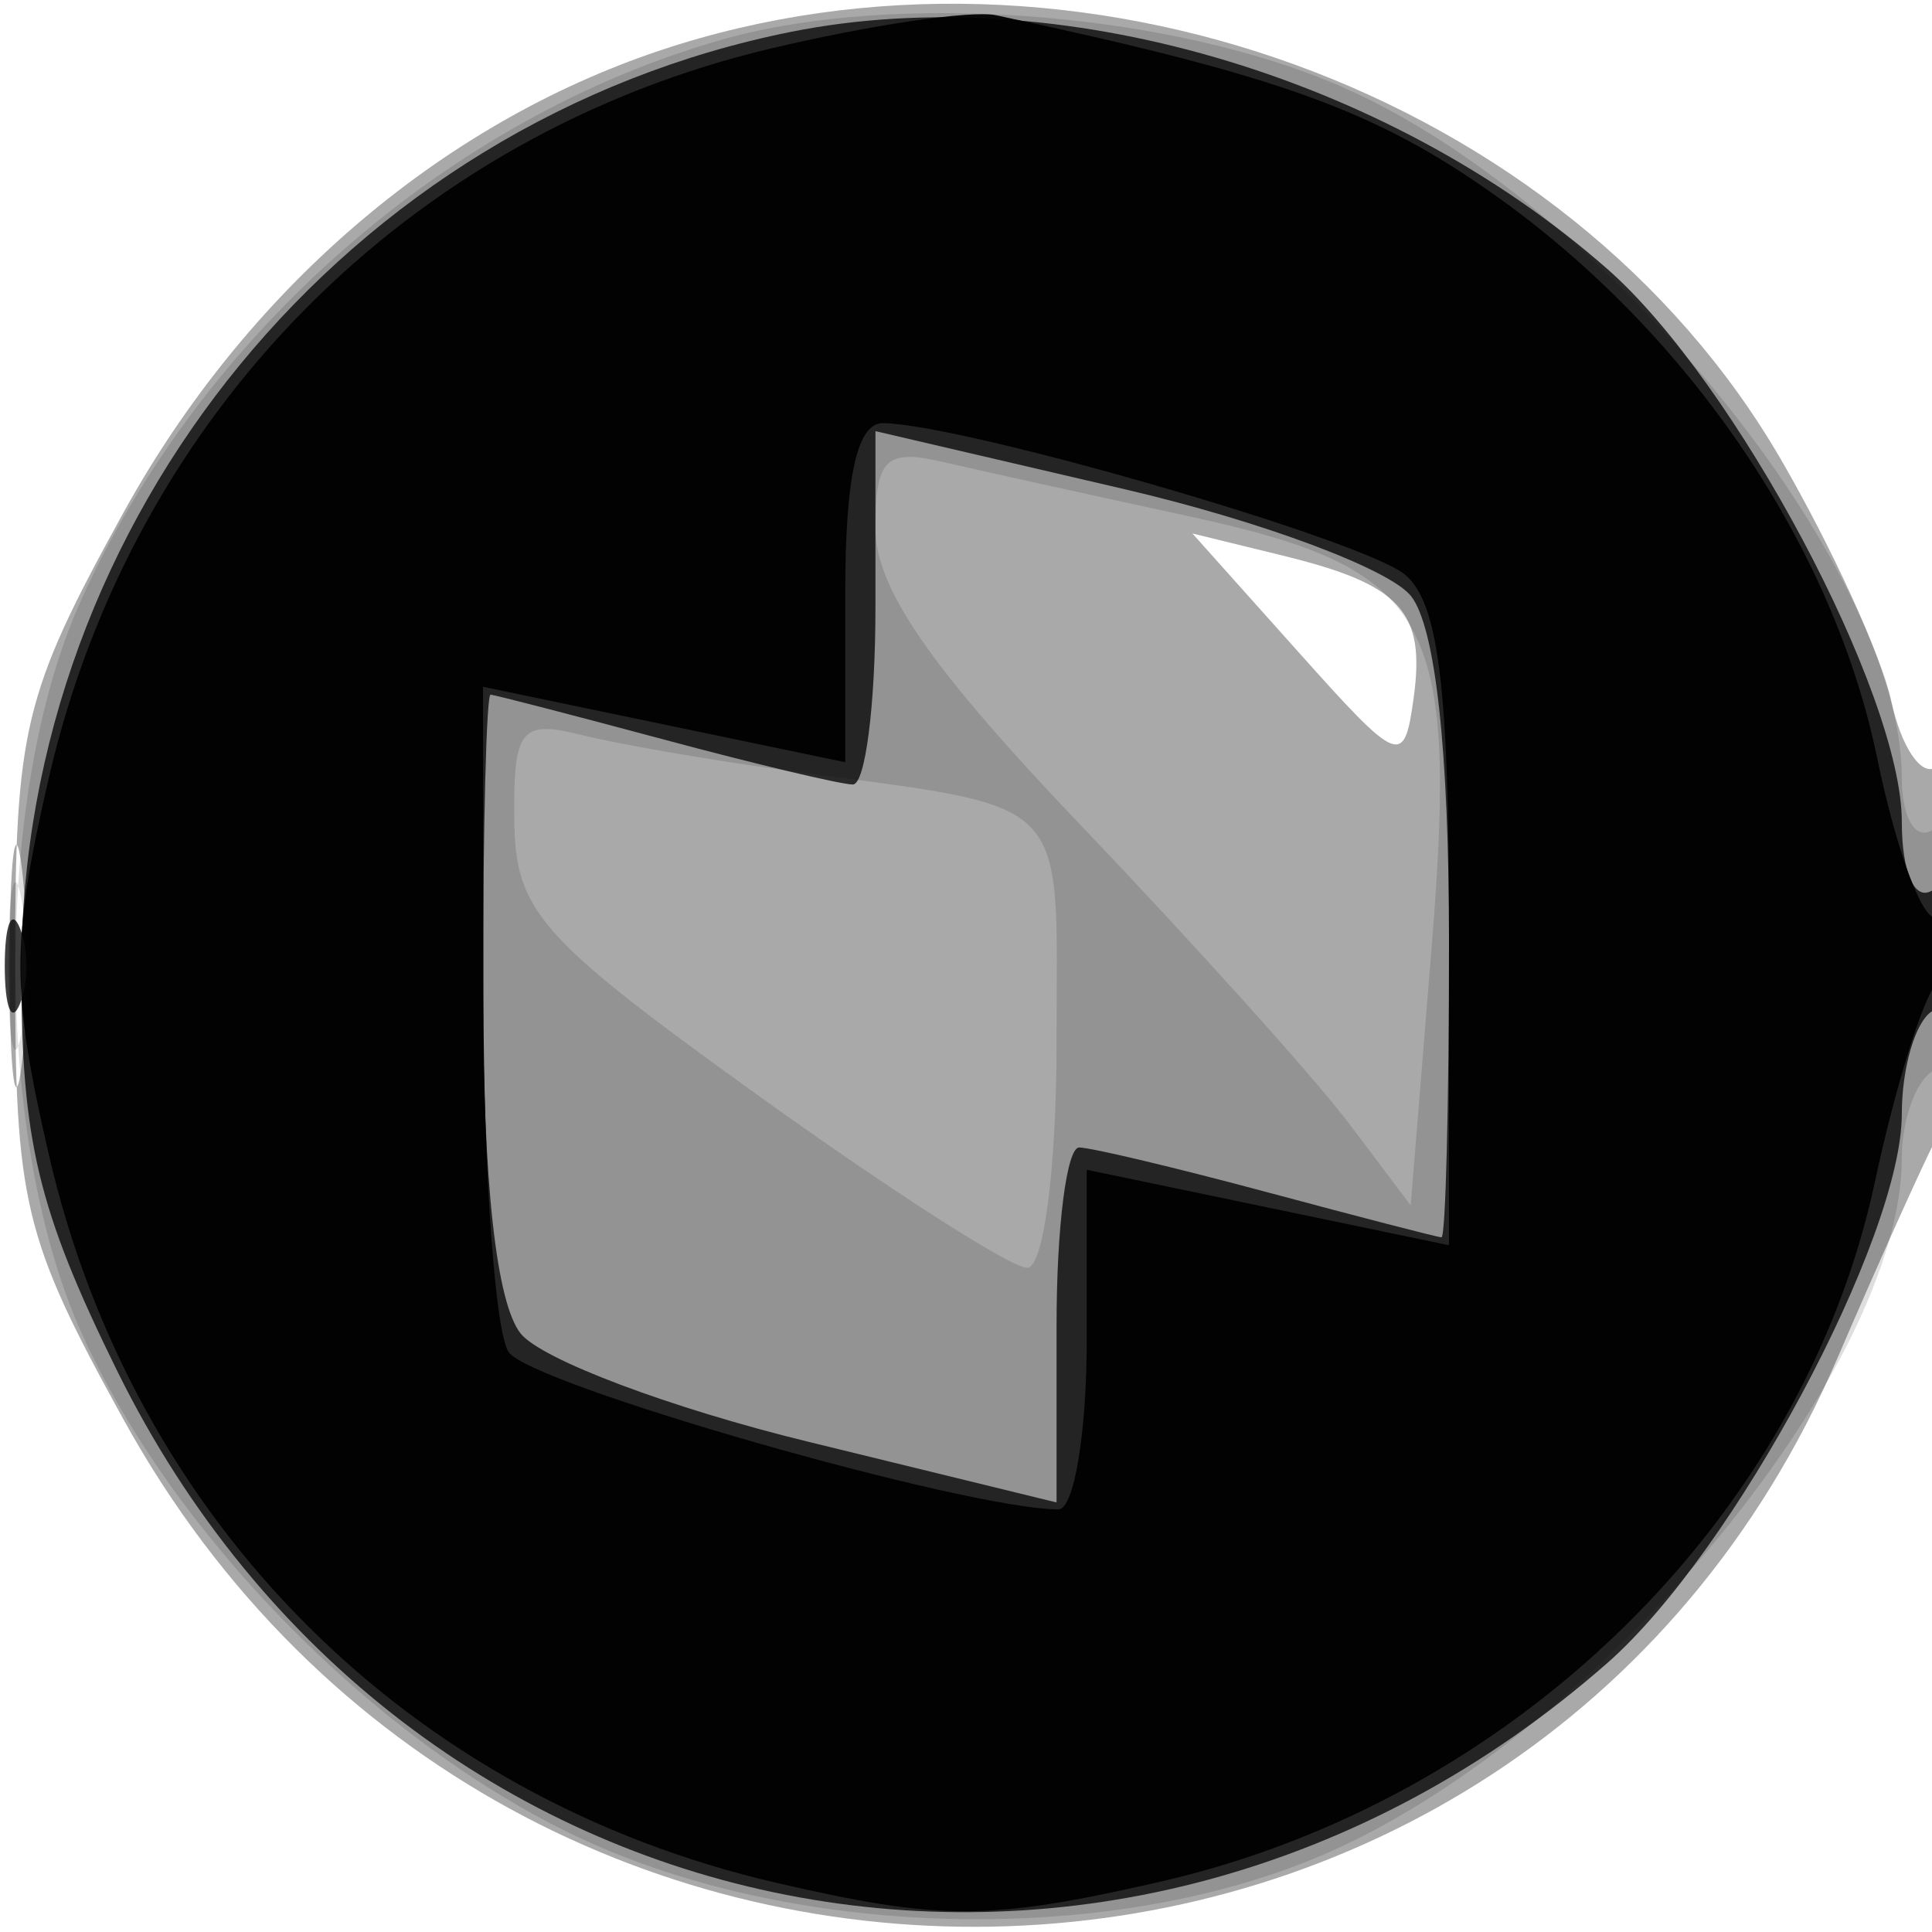
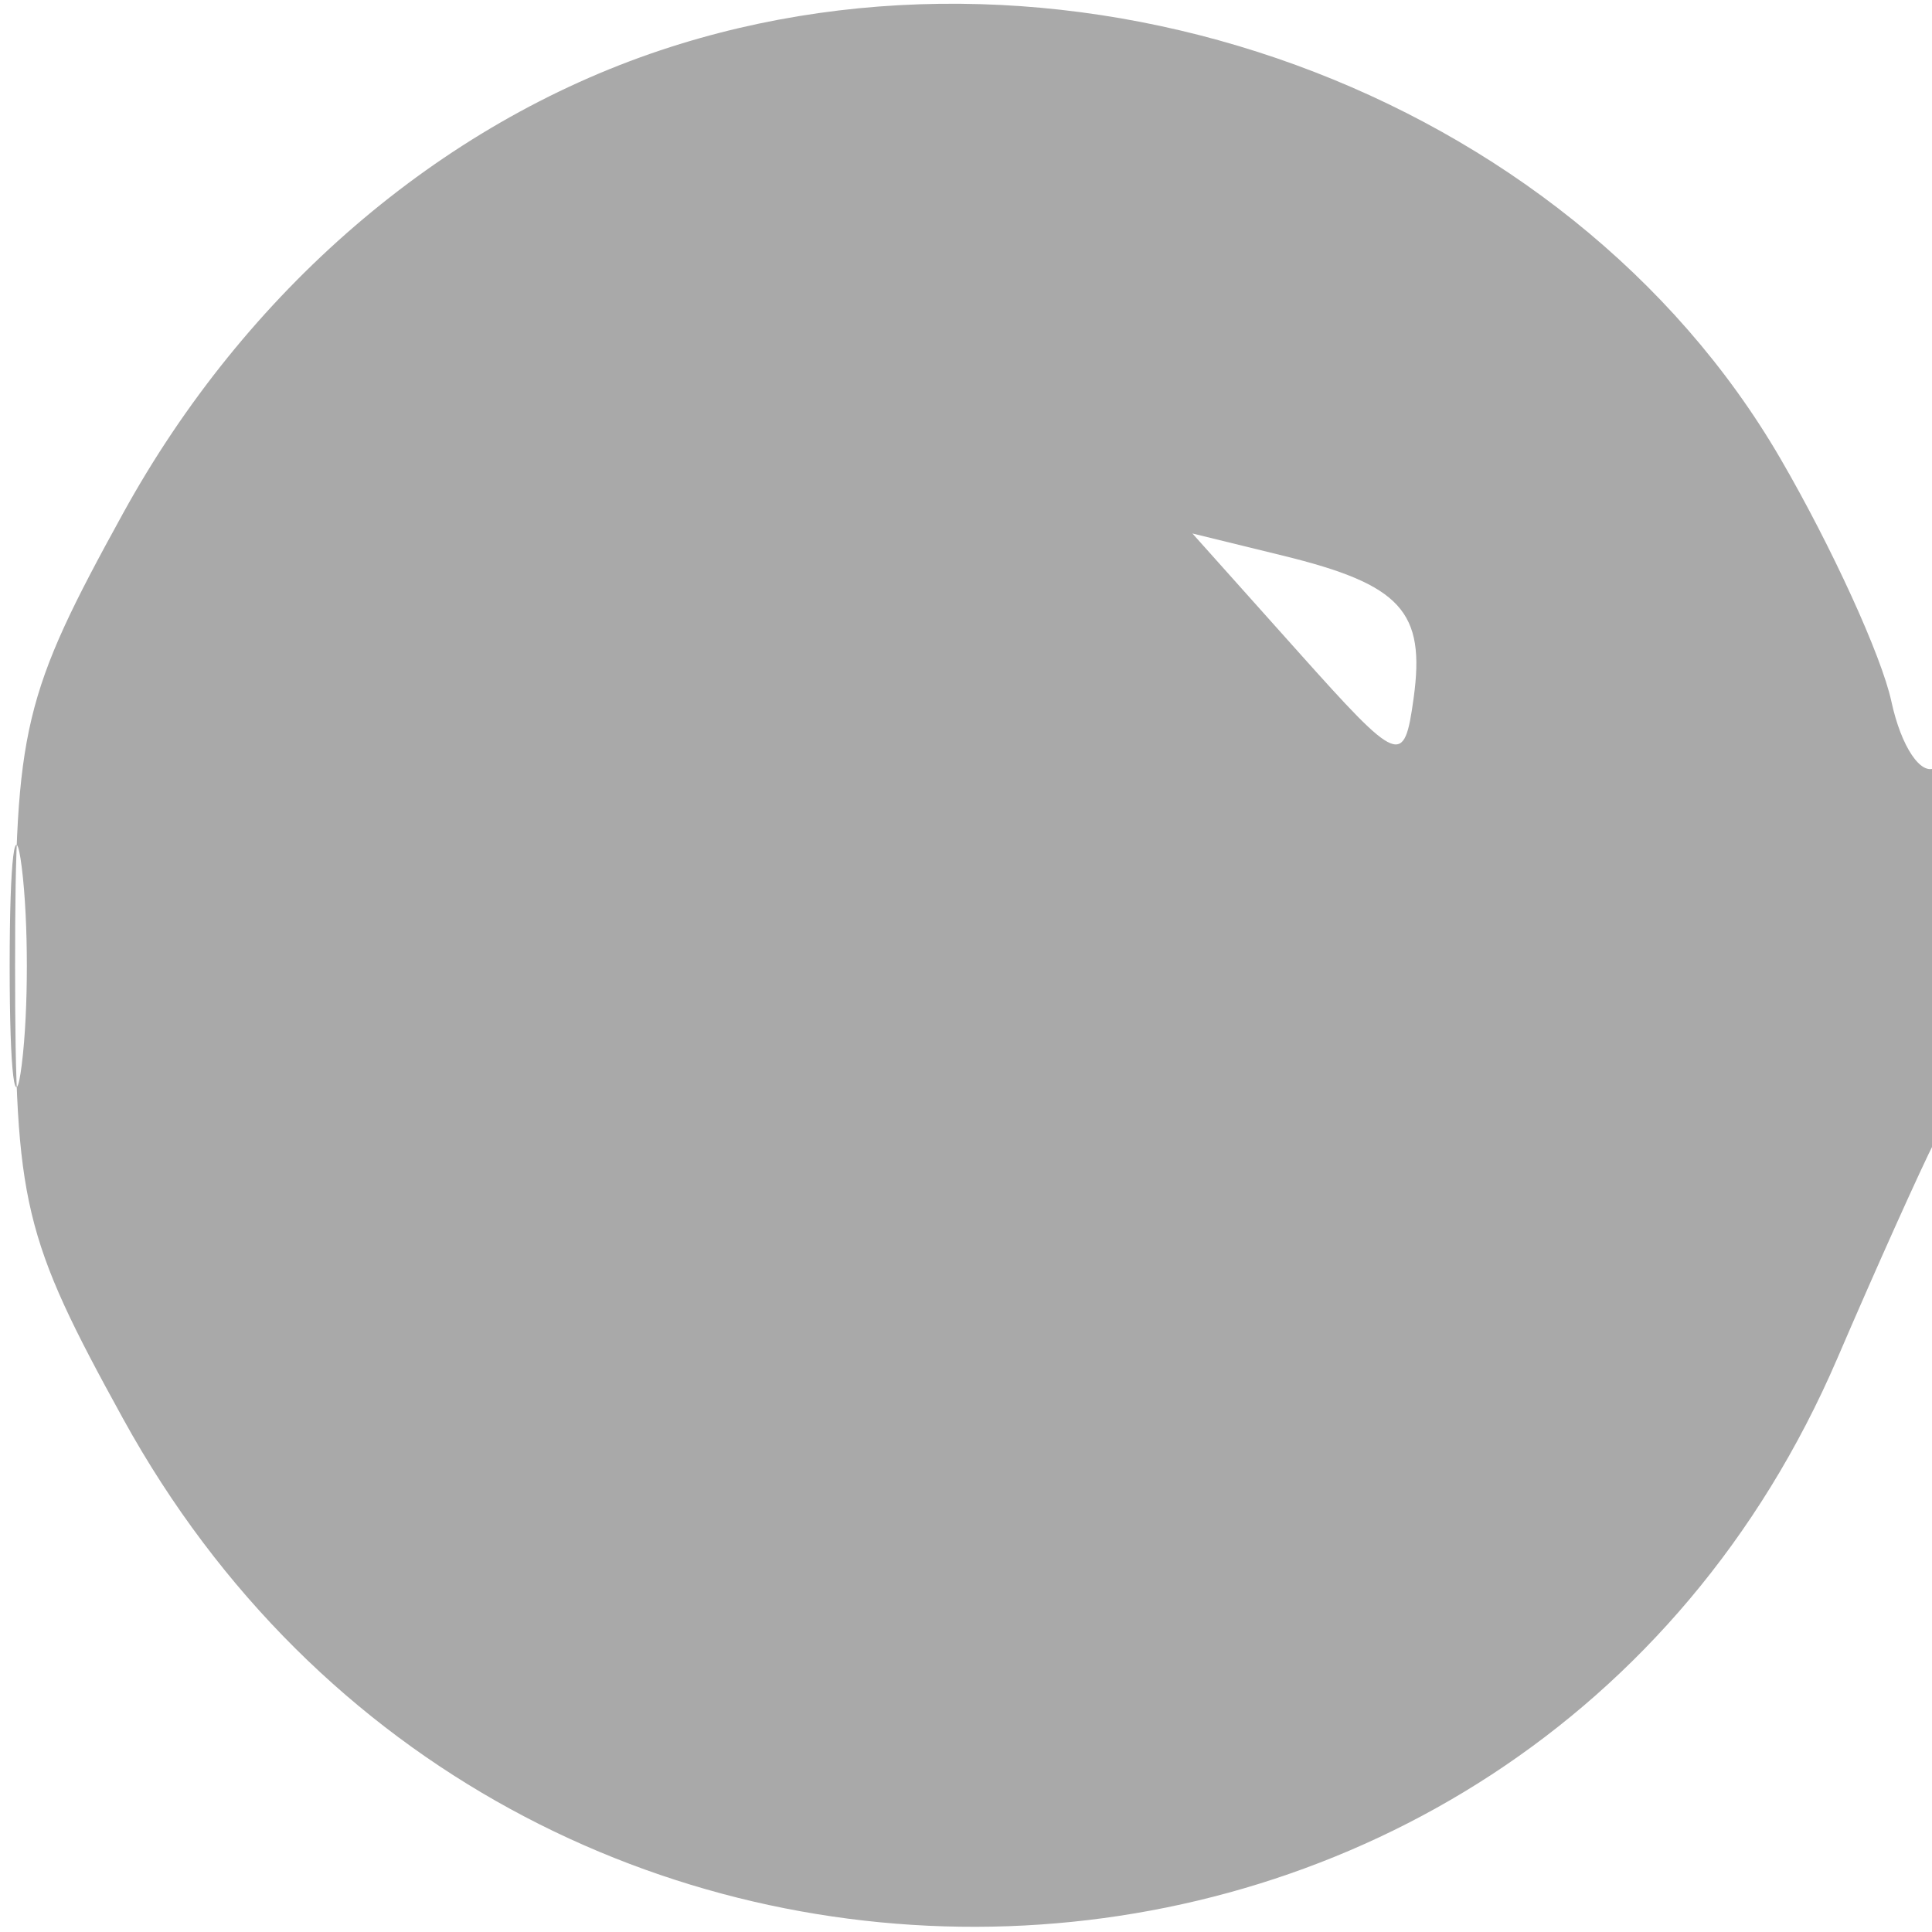
<svg xmlns="http://www.w3.org/2000/svg" width="64" height="64" version="1.1" fill="#000000">
  <path fill-opacity=".337" d="M 21.879 1.666 C 14.550 4.113, 8.128 9.645, 4.079 17 C 0.764 23.020, 0.500 24.128, 0.500 32 C 0.500 39.872, 0.764 40.980, 4.079 47 C 16.927 70.336, 50.478 69.153, 60.864 44.998 C 62.164 41.974, 63.627 38.719, 64.114 37.764 C 65.264 35.510, 65.271 24.715, 64.122 25.425 C 63.639 25.723, 62.978 24.737, 62.654 23.234 C 62.330 21.730, 60.676 18.111, 58.979 15.192 C 51.910 3.032, 35.599 -2.914, 21.879 1.666 M 43 21.586 C 46.359 25.343, 46.513 25.405, 46.828 23.128 C 47.226 20.252, 46.413 19.365, 42.500 18.407 L 39.500 17.672 43 21.586 M 0.320 32 C 0.320 35.575, 0.502 37.038, 0.723 35.250 C 0.945 33.462, 0.945 30.538, 0.723 28.750 C 0.502 26.962, 0.320 28.425, 0.320 32" stroke="none" fill="#000000" fill-rule="evenodd" />
-   <path fill-opacity=".131" d="M 23.951 1.303 C 14.895 3.863, 6.679 11.040, 2.687 19.878 C -0.216 26.304, -0.205 37.720, 2.710 44.176 C 5.683 50.759, 12.247 57.484, 18.853 60.716 C 26.180 64.301, 36.966 64.546, 44.176 61.290 C 53.171 57.227, 63 45.257, 63 38.363 C 63 37.128, 63.450 35.840, 64 35.500 C 64.550 35.160, 65 33.082, 65 30.882 C 65 28.470, 64.603 27.127, 64 27.500 C 63.441 27.845, 63 27.076, 63 25.755 C 63 18.856, 53.208 6.749, 44.519 2.905 C 38.845 0.395, 29.684 -0.318, 23.951 1.303 M 29 17.498 C 29 19.488, 30.822 22.122, 35.820 27.357 C 39.571 31.285, 43.560 35.721, 44.685 37.214 L 46.731 39.928 47.425 31.378 C 48.314 20.421, 47.422 18.844, 39.345 17.094 C 36.130 16.398, 32.487 15.593, 31.250 15.306 C 29.341 14.862, 29 15.194, 29 17.498 M 17.036 27.142 C 17.068 30.179, 17.835 31.050, 25.062 36.250 C 29.458 39.412, 33.491 42, 34.027 42 C 34.571 42, 35 38.703, 35 34.519 C 35 26.172, 35.653 26.825, 26 25.515 C 23.525 25.179, 20.488 24.652, 19.250 24.344 C 17.248 23.845, 17.004 24.153, 17.036 27.142 M 0.272 32 C 0.272 34.475, 0.467 35.487, 0.706 34.250 C 0.944 33.013, 0.944 30.988, 0.706 29.750 C 0.467 28.512, 0.272 29.525, 0.272 32" stroke="none" fill="#000000" fill-rule="evenodd" />
-   <path fill-opacity=".755" d="M 26.223 1.051 C 11.520 3.986, 0.706 17.162, 0.706 32.141 C 0.706 37.777, 1.255 40.077, 3.873 45.395 C 13.336 64.617, 37.085 69.278, 53.249 55.086 C 57.429 51.416, 63 41.026, 63 36.899 C 63 35.370, 63.450 33.840, 64 33.500 C 64.550 33.160, 65 31.982, 65 30.882 C 65 29.782, 64.550 29.160, 64 29.500 C 63.421 29.858, 63 28.897, 63 27.219 C 63 22.991, 57.480 12.629, 53.249 8.914 C 45.904 2.465, 35.014 -0.703, 26.223 1.051 M 29 20.141 C 29 23.363, 28.663 25.995, 28.250 25.988 C 27.837 25.982, 25.025 25.312, 22 24.500 C 18.975 23.688, 16.387 23.018, 16.250 23.012 C 16.113 23.005, 16 27.414, 16 32.809 C 16 39.157, 16.441 43.168, 17.250 44.178 C 17.938 45.036, 22.212 46.645, 26.750 47.754 L 35 49.771 35 43.885 C 35 40.648, 35.337 38.005, 35.750 38.012 C 36.163 38.018, 38.975 38.688, 42 39.500 C 45.025 40.312, 47.612 40.982, 47.750 40.988 C 47.888 40.995, 48 36.586, 48 31.191 C 48 24.878, 47.554 20.802, 46.750 19.756 C 46.063 18.861, 41.788 17.263, 37.250 16.205 L 29 14.282 29 20.141 M 0.158 32 C 0.158 33.375, 0.385 33.938, 0.662 33.250 C 0.940 32.563, 0.940 31.438, 0.662 30.750 C 0.385 30.063, 0.158 30.625, 0.158 32" stroke="none" fill="#000000" fill-rule="evenodd" />
-   <path fill-opacity=".944" d="M 25.500 1.615 C 13.539 4.464, 4.408 13.693, 1.622 25.750 C 0.364 31.194, 0.363 32.806, 1.618 38.250 C 4.428 50.434, 13.547 59.558, 25.728 62.373 C 31.168 63.630, 32.769 63.627, 38.388 62.345 C 50.161 59.660, 59.725 50.304, 62.111 39.140 C 62.774 36.038, 63.695 33.072, 64.158 32.550 C 65.234 31.335, 65.257 29.723, 64.188 30.384 C 63.742 30.660, 62.840 28.288, 62.184 25.113 C 60.731 18.075, 55.961 11.043, 49.549 6.484 C 45.570 3.656, 42.381 2.504, 33 0.506 C 32.175 0.330, 28.800 0.829, 25.500 1.615 M 28 19.625 L 28 25.250 25 24.625 C 23.350 24.281, 20.650 23.719, 19 23.375 L 16 22.750 16.015 33.125 C 16.024 38.831, 16.397 44.078, 16.845 44.783 C 17.524 45.854, 32.005 50, 35.063 50 C 35.579 50, 36 47.469, 36 44.375 L 36 38.750 39 39.375 C 40.650 39.719, 43.350 40.281, 45 40.625 L 48 41.250 48 30.747 C 48 22.759, 47.650 19.955, 46.540 19.033 C 45.161 17.889, 31.943 14.054, 29.250 14.017 C 28.396 14.005, 28 15.783, 28 19.625" stroke="none" fill="#000000" fill-rule="evenodd" />
</svg>